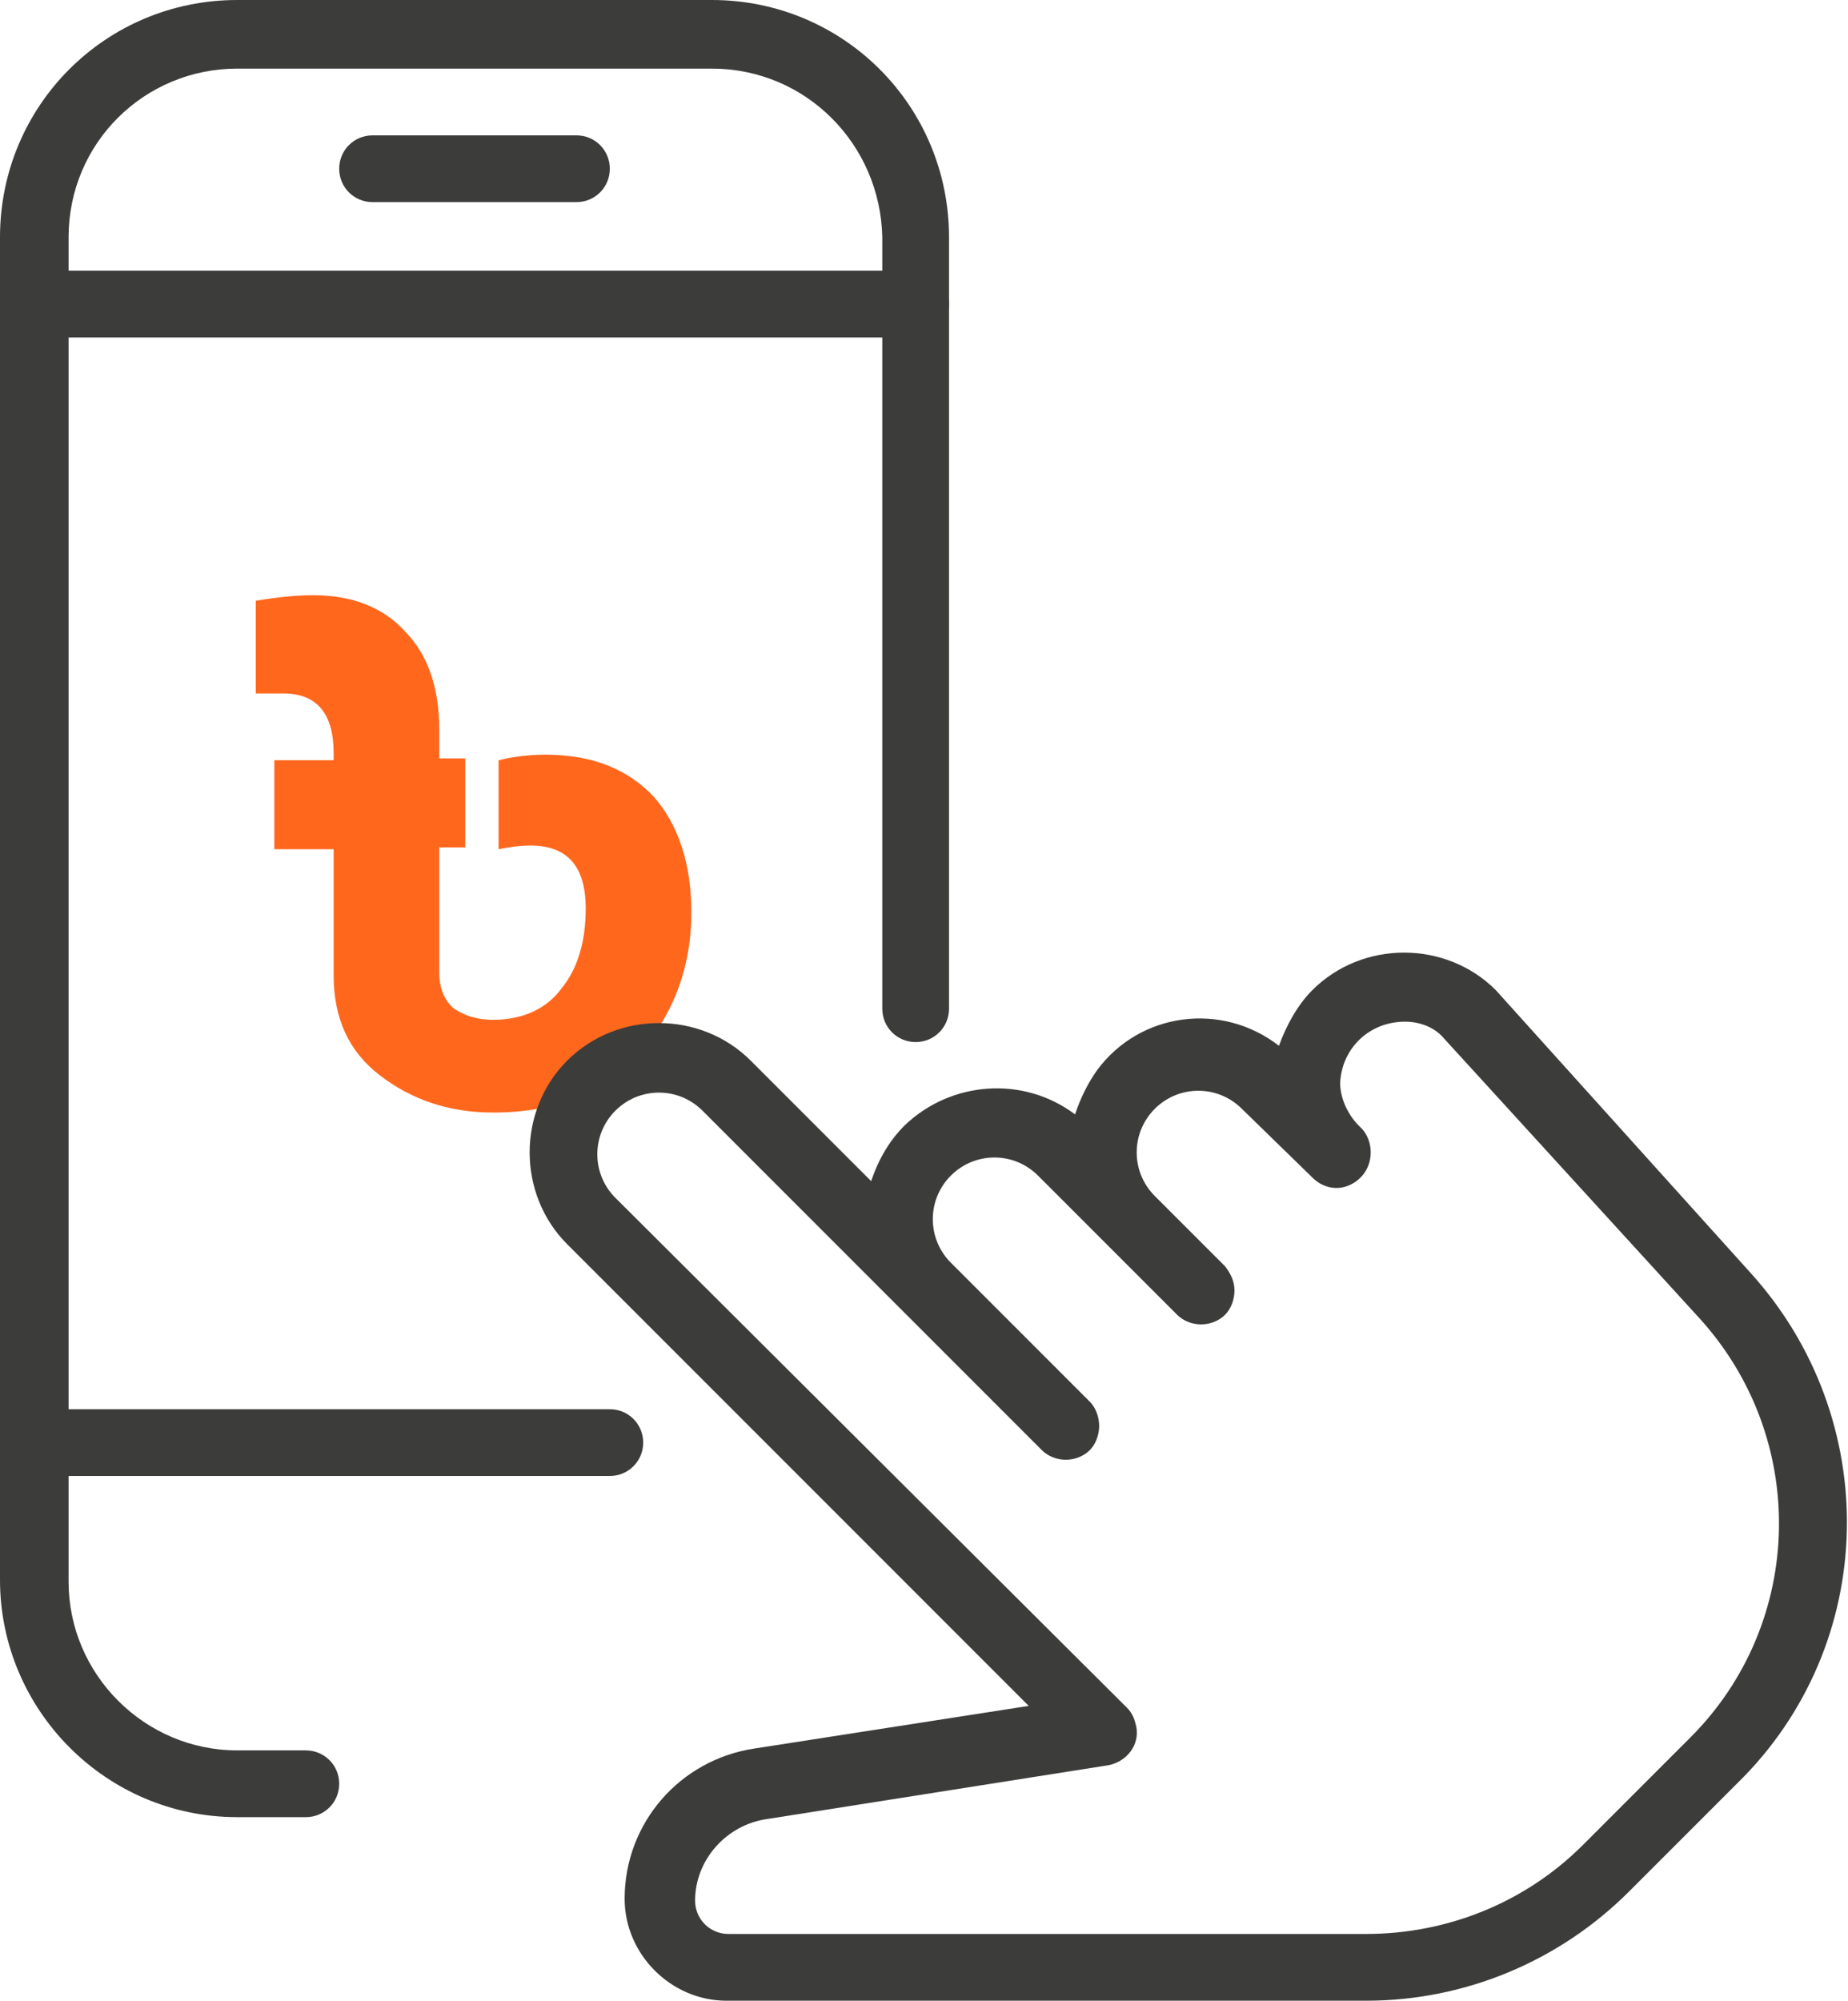
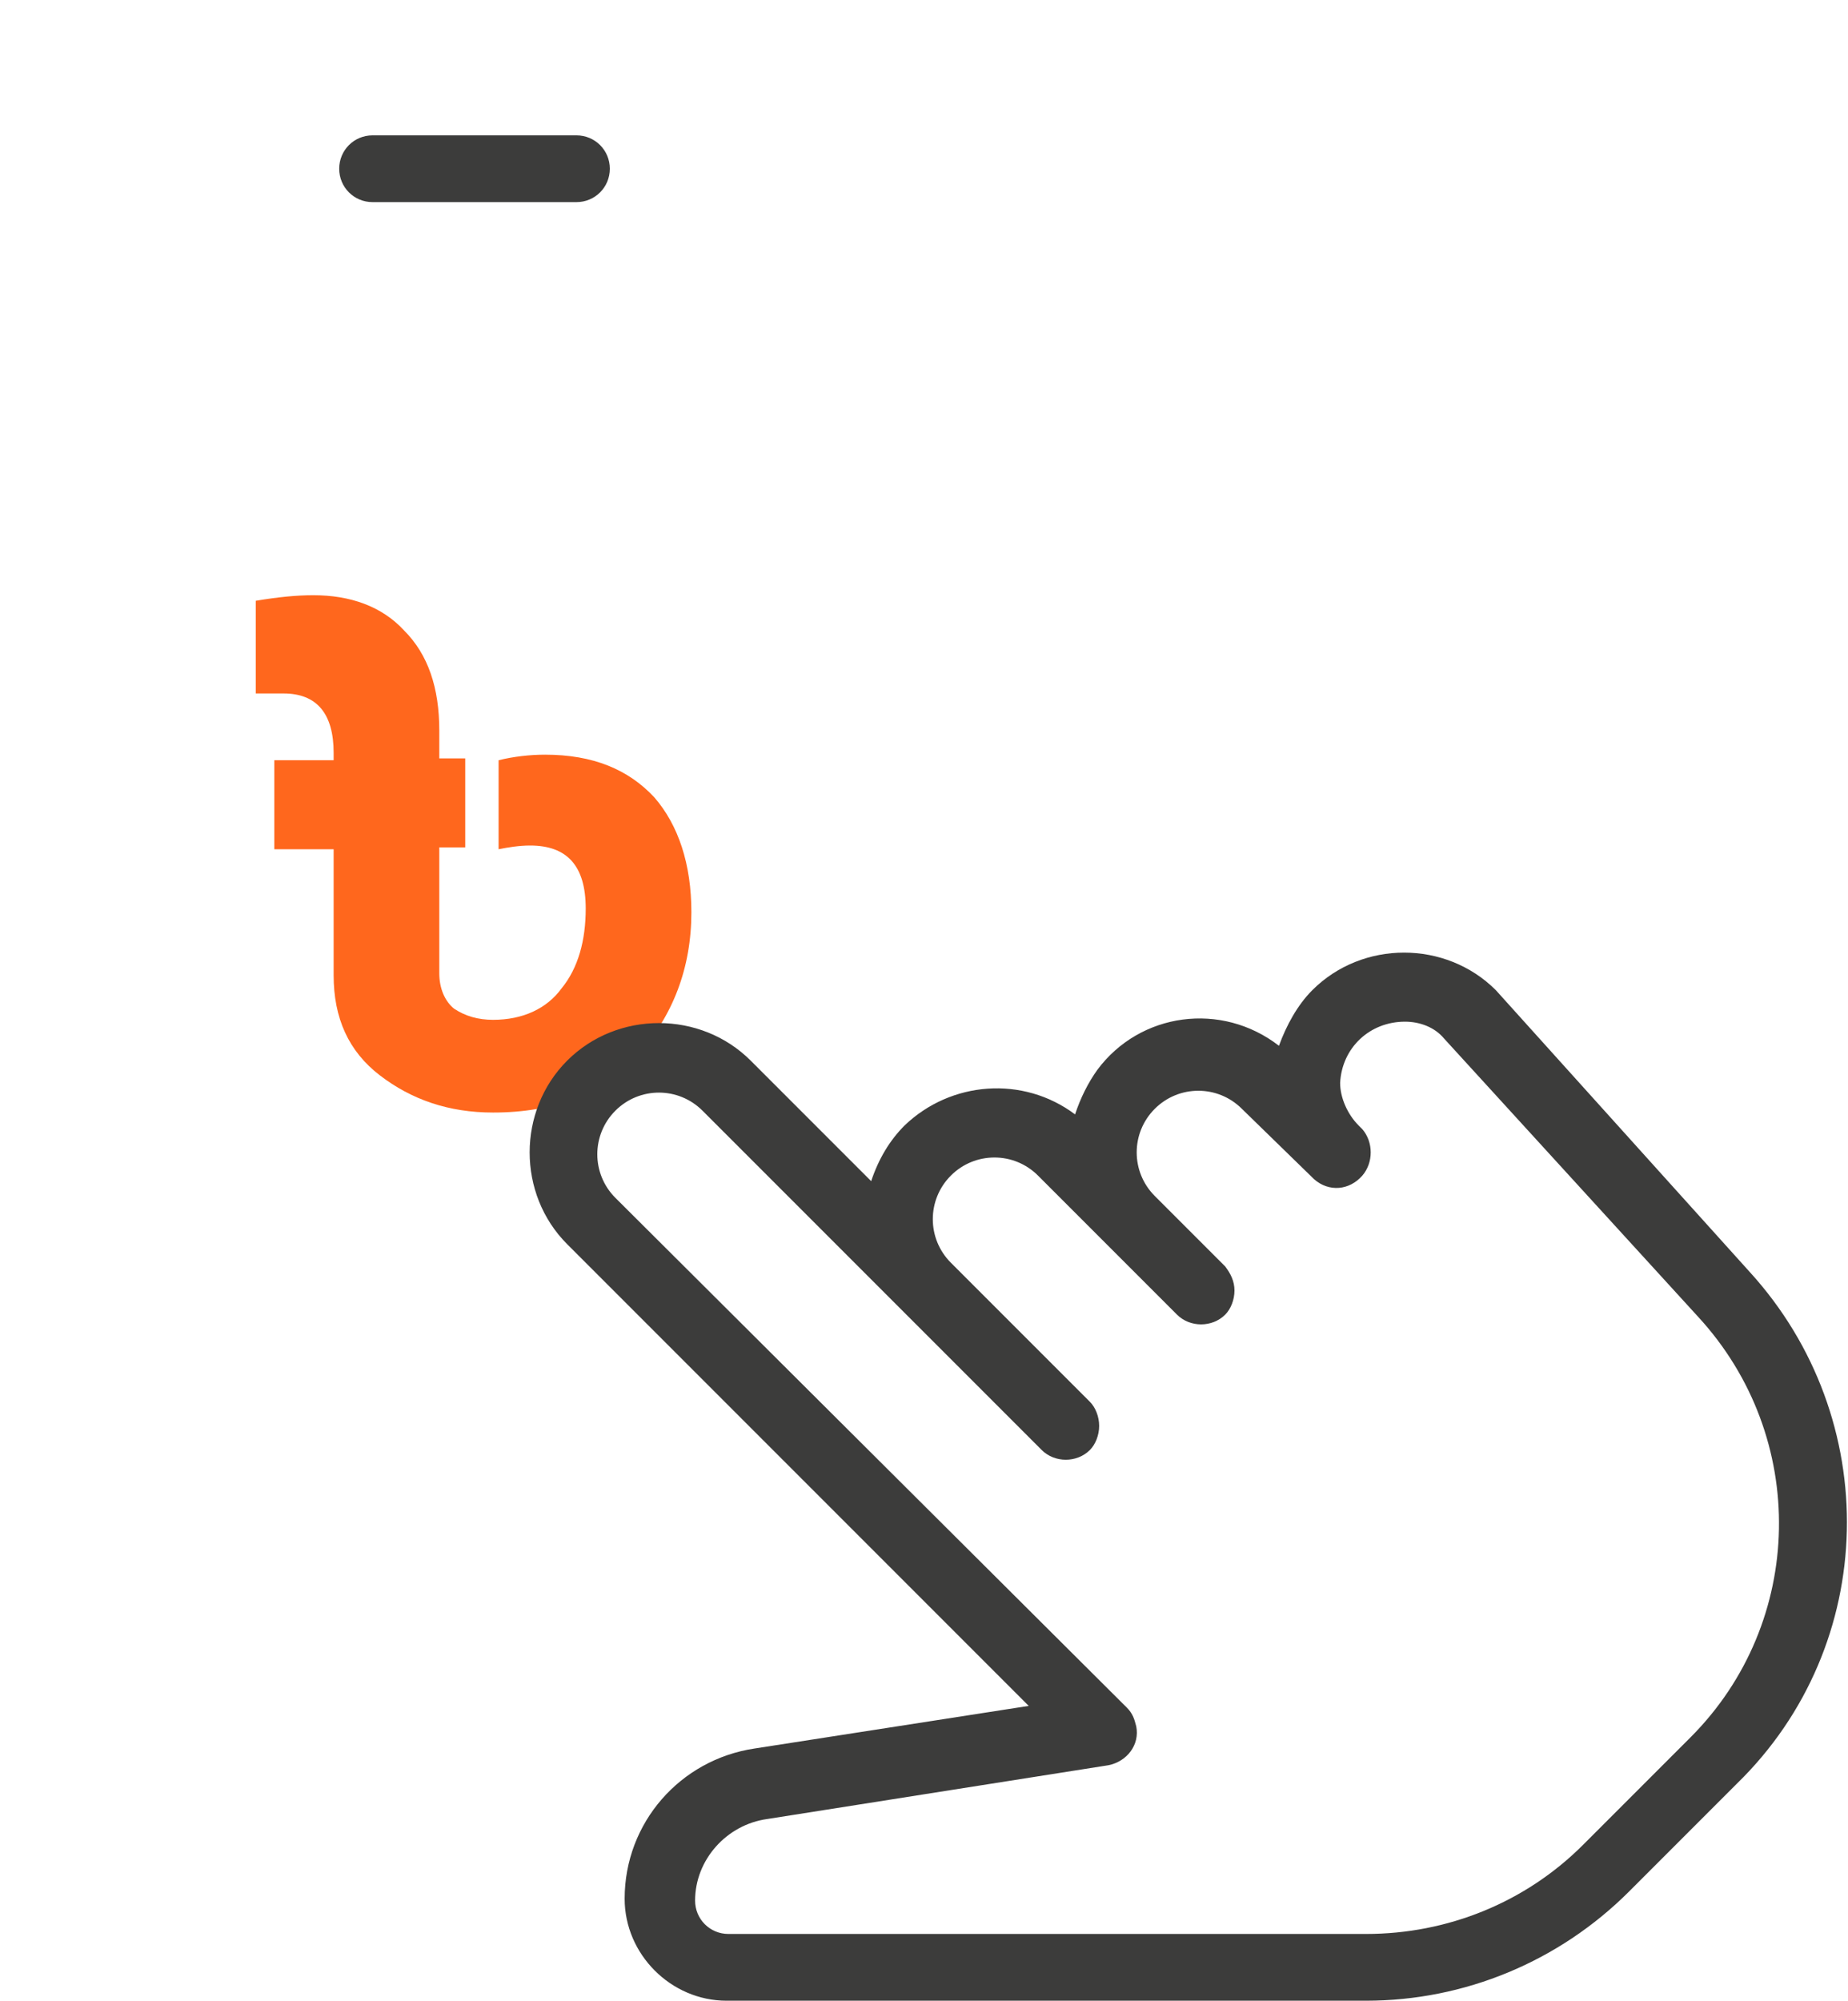
<svg xmlns="http://www.w3.org/2000/svg" version="1.1" id="Layer_1" x="0px" y="0px" viewBox="0 0 99.7 107.9" style="enable-background:new 0 0 99.7 107.9;" xml:space="preserve">
  <style type="text/css">
	.st0{fill:#FF671D;}
	.st1{fill:#3C3C3B;}
</style>
  <g id="Layer_2_00000031900021885949573880000000724487643595497892_">
    <g id="Layer_1-2">
      <g>
        <path class="st0" d="M16.9,32.1c2,0,3.7,0.6,4.9,1.9c1.3,1.3,1.9,3.1,1.9,5.4v1.5h1.4v4.8h-1.4l0,6.8c0,0.8,0.3,1.5,0.8,1.9     c0.6,0.4,1.3,0.6,2.1,0.6c1.6,0,2.9-0.6,3.7-1.7c0.9-1.1,1.3-2.6,1.3-4.3c0-2.3-1-3.4-3-3.4c-0.6,0-1.2,0.1-1.7,0.2V41     c0.8-0.2,1.7-0.3,2.5-0.3c2.6,0,4.5,0.8,5.9,2.3c1.3,1.5,2,3.6,2,6.2c0,3-1,5.6-2.9,7.7C32.5,59,29.9,60,26.6,60     c-2.4,0-4.4-0.7-6.1-2c-1.7-1.3-2.5-3.1-2.5-5.4v-6.8h-3.2v-4.8H18v-0.4c0-2.1-0.9-3.2-2.7-3.2c-0.8,0-1.3,0-1.5,0v-5     C15,32.2,16,32.1,16.9,32.1z" />
      </g>
-       <path class="st1" d="M38.4,0H12.8C5.7,0,0,5.7,0,12.8v72.4C0,92.2,5.7,98,12.8,98c0,0,0,0,0,0h3.7c1,0,1.8-0.8,1.8-1.8    s-0.8-1.8-1.8-1.8h-3.7c-5,0-9.1-4.1-9.1-9.1V12.8c0-5.1,4.1-9.1,9.1-9.1h25.6c5.1,0,9.1,4.1,9.2,9.1v41.6c0,1,0.8,1.8,1.8,1.8    c1,0,1.8-0.8,1.8-1.8V12.8C51.2,5.7,45.5,0,38.4,0z" />
-       <path class="st1" d="M49.4,14.6H1.8c-1,0-1.8,0.8-1.8,1.8s0.8,1.8,1.8,1.8h47.6c1,0,1.8-0.8,1.8-1.8    C51.2,15.5,50.4,14.6,49.4,14.6C49.4,14.6,49.4,14.6,49.4,14.6z" />
-       <path class="st1" d="M32.9,76H1.8c-1,0-1.8,0.8-1.8,1.8s0.8,1.8,1.8,1.8h31.1c1,0,1.8-0.8,1.8-1.8S33.9,76,32.9,76z" />
      <path class="st1" d="M31.1,7.3h-11c-1,0-1.8,0.8-1.8,1.8s0.8,1.8,1.8,1.8h11c1,0,1.8-0.8,1.8-1.8C32.9,8.1,32.1,7.3,31.1,7.3z" />
      <path class="st1" d="M94.4,68.6L80.7,53.4c-2.7-2.7-7.2-2.7-9.9,0c0,0,0,0,0,0c-0.8,0.8-1.4,1.9-1.8,3c-3.1-2.4-7.5-1.8-9.8,1.3    c-0.5,0.7-0.9,1.5-1.2,2.4c-2.8-2.1-6.7-1.8-9.2,0.6c-0.8,0.8-1.4,1.8-1.8,3l-6.5-6.5c-2.7-2.7-7.2-2.7-9.9,0    c-2.7,2.7-2.7,7.2,0,9.9l24.9,24.9l-14.8,2.3c-4,0.6-7,4-7,8.1c0,3,2.5,5.5,5.5,5.5h34.5c5.3,0,10.4-2.1,14.2-5.9l5.8-5.8    C101.4,88.7,101.6,76.5,94.4,68.6L94.4,68.6z M91.2,93.7l-5.8,5.8c-3.1,3.1-7.3,4.8-11.7,4.8H39.3c-1,0-1.8-0.8-1.8-1.8l0,0    c0-2.2,1.7-4.1,3.9-4.4l18.4-2.9c1-0.2,1.7-1.1,1.5-2.1c-0.1-0.4-0.2-0.7-0.5-1L33.2,64.6c-1.3-1.3-1.3-3.4,0-4.7s3.4-1.3,4.7,0    l18.3,18.3c0.7,0.7,1.9,0.7,2.6,0c0.3-0.3,0.5-0.8,0.5-1.3c0-0.5-0.2-1-0.5-1.3l-7.5-7.5c-1.3-1.3-1.3-3.4,0-4.7    c1.3-1.3,3.4-1.3,4.7,0l7.5,7.5c0.7,0.7,1.9,0.7,2.6,0c0.3-0.3,0.5-0.8,0.5-1.3c0-0.5-0.2-0.9-0.5-1.3l-3.8-3.8    c-1.3-1.3-1.3-3.4,0-4.7c1.3-1.3,3.4-1.3,4.7,0l3.9,3.8l0,0c0.8,0.7,1.9,0.6,2.6-0.2c0.6-0.7,0.6-1.8,0-2.5l-0.2-0.2    c-0.6-0.6-1-1.5-1-2.3c0.1-1.9,1.6-3.3,3.5-3.3c0.8,0,1.6,0.3,2.1,0.9l13.7,15C97.6,77.5,97.4,87.5,91.2,93.7L91.2,93.7z" />
    </g>
  </g>
</svg>